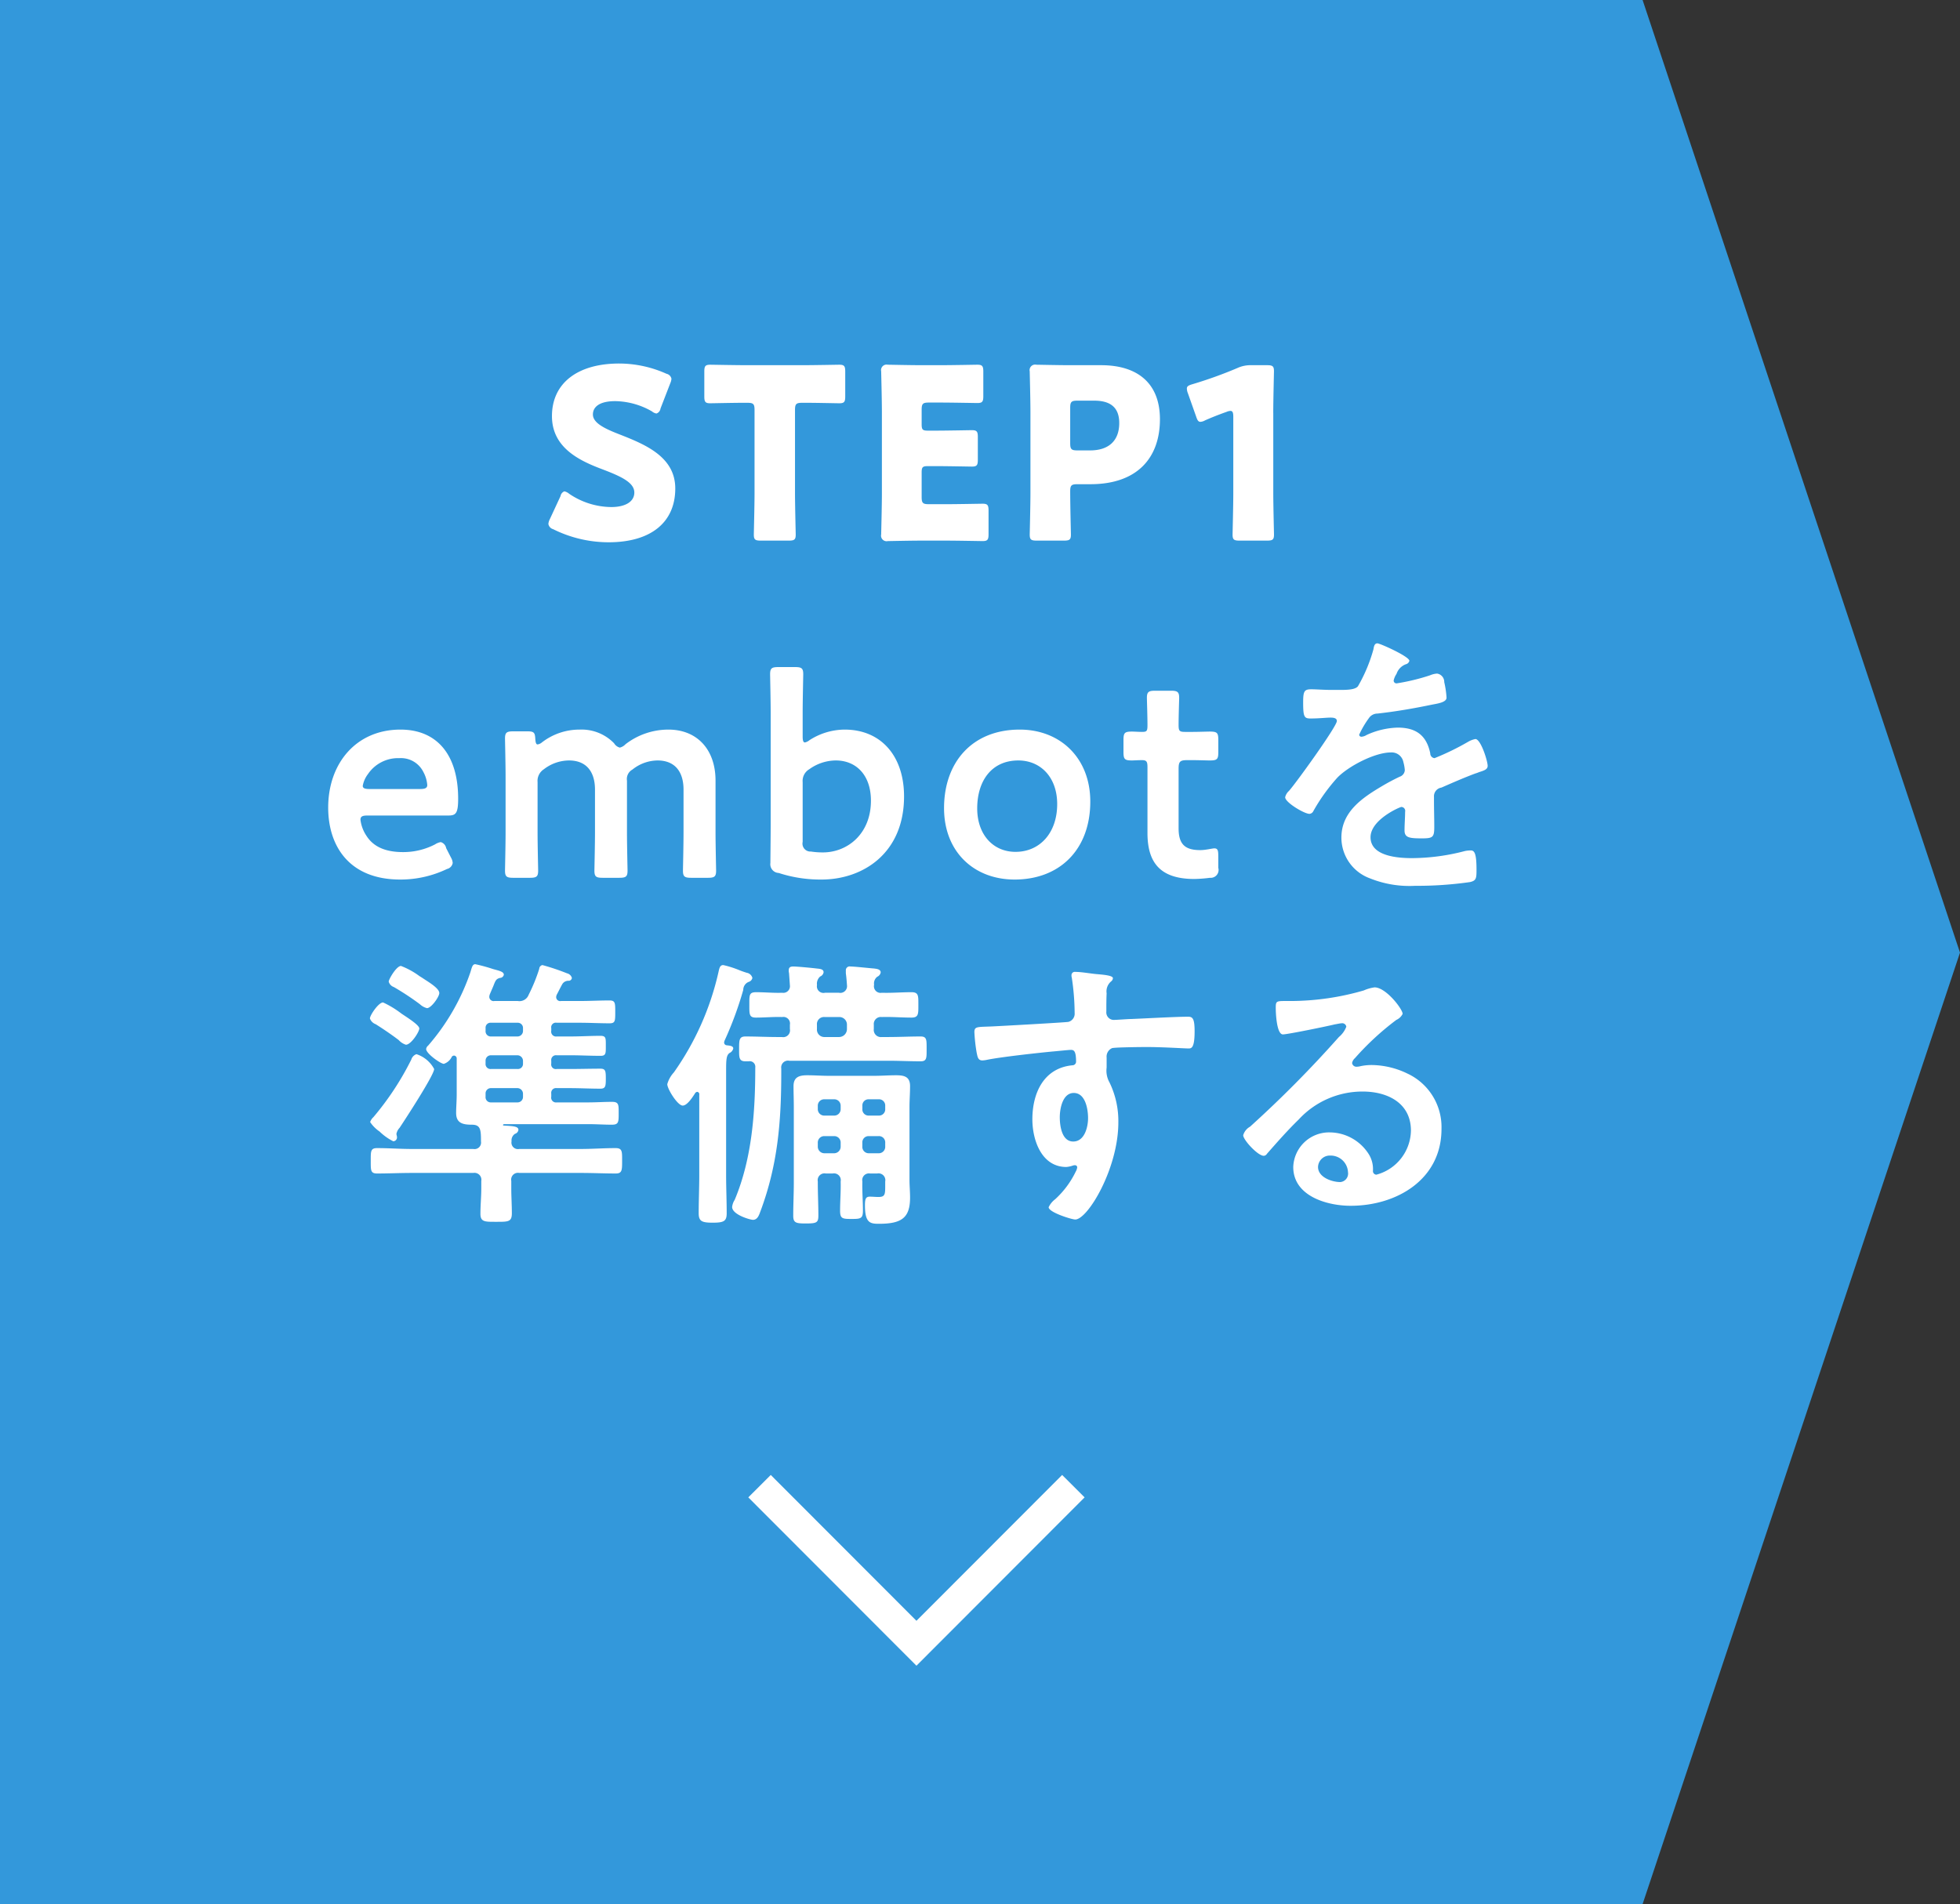
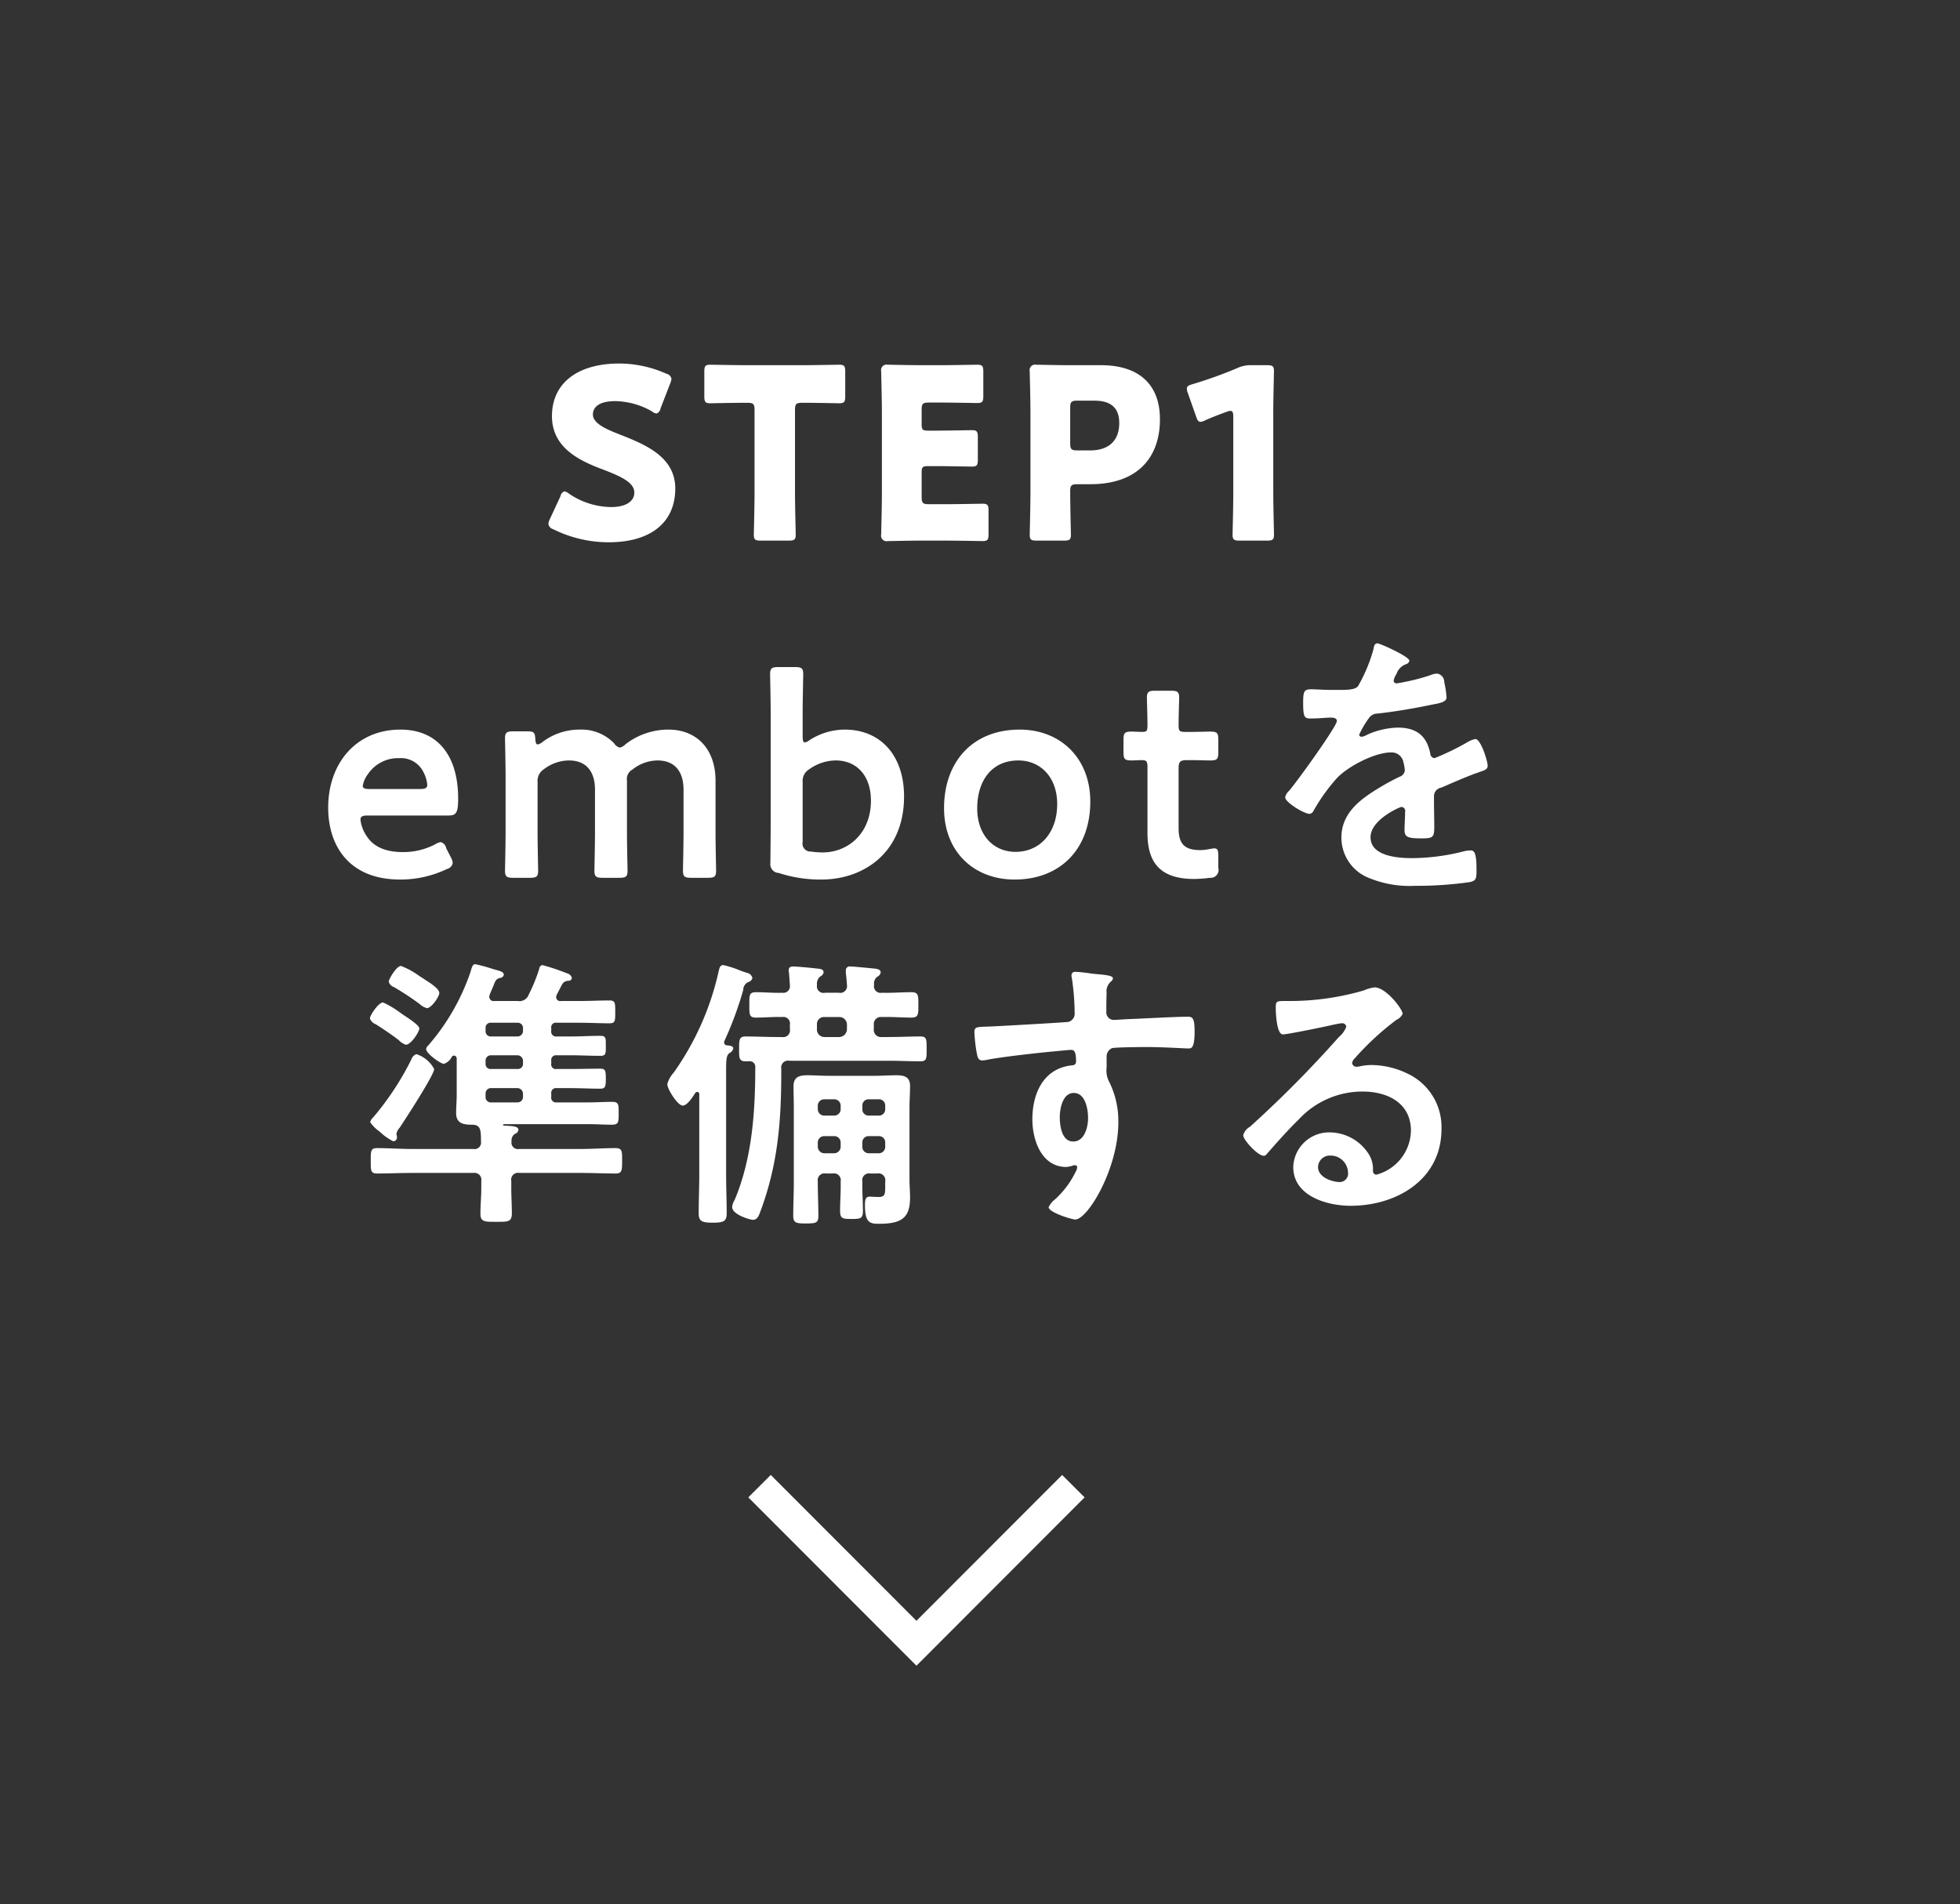
<svg xmlns="http://www.w3.org/2000/svg" id="step1_nav_sp" width="247" height="240" viewBox="0 0 247 240">
  <rect x="0" y="0" width="247" height="240" fill="#333333" stroke="none" />
  <defs>
    <style>
      .cls-1 {
        fill: #3398db;
      }

      .cls-1, .cls-2, .cls-3 {
        fill-rule: evenodd;
      }

      .cls-2 {
        fill: none;
        stroke: #fff;
        stroke-width: 4px;
      }

      .cls-3 {
        fill: #fff;
      }
    </style>
  </defs>
-   <path id="長方形_976" data-name="長方形 976" class="cls-1" d="M30,1459H237l40,120.07L237,1699H30V1459Z" transform="translate(-30 -1459)" />
  <path id="長方形_714" data-name="長方形 714" class="cls-2" d="M165.267,1646.32l-19.775,19.8-19.775-19.8" transform="translate(-30 -1459)" />
  <path id="embotを_準備する" data-name="embotを 準備する" class="cls-3" d="M86.225,1565.9a0.961,0.961,0,0,0-.684-0.76,1.931,1.931,0,0,0-.72.29,8.686,8.686,0,0,1-4.032.97c-2.34,0-3.779-.75-4.607-2.05a4.652,4.652,0,0,1-.756-2.02c0-.43.252-0.54,0.9-0.54H86.513c0.936,0,1.224-.28,1.224-2.12,0-5.54-2.664-8.71-7.271-8.71-5.579,0-9.107,4.25-9.107,9.83,0,4.86,2.664,9.07,9.071,9.07a13.554,13.554,0,0,0,5.9-1.33,0.938,0.938,0,0,0,.72-0.76,1.573,1.573,0,0,0-.216-0.68Zm-3.312-7.45H76.542c-0.576,0-.828-0.11-0.828-0.4a3.421,3.421,0,0,1,.648-1.47,4.582,4.582,0,0,1,3.96-2.02,3.145,3.145,0,0,1,3.024,1.73,4.082,4.082,0,0,1,.5,1.69C83.813,1558.34,83.561,1558.45,82.913,1558.45Zm14.832-.87a1.737,1.737,0,0,1,.792-1.62,5.235,5.235,0,0,1,3.168-1.11c2.232,0,3.276,1.47,3.276,3.67v5.36c0,1.62-.072,4.61-0.072,4.86,0,0.76.216,0.9,1.044,0.9h2.087c0.828,0,1.044-.14,1.044-0.9,0-.25-0.072-3.24-0.072-4.86v-6.48a1.353,1.353,0,0,1,.684-1.4,5.124,5.124,0,0,1,3.168-1.15c2.231,0,3.275,1.47,3.275,3.67v5.36c0,1.62-.072,4.61-0.072,4.86,0,0.76.216,0.9,1.044,0.9H119.2c0.828,0,1.044-.14,1.044-0.9,0-.25-0.072-3.24-0.072-4.86v-6.48c0-3.99-2.376-6.44-5.939-6.44a8.856,8.856,0,0,0-5.4,1.84,1.5,1.5,0,0,1-.72.43,1.18,1.18,0,0,1-.72-0.54,5.7,5.7,0,0,0-4.319-1.73,7.742,7.742,0,0,0-4.787,1.62,1.092,1.092,0,0,1-.54.25c-0.18,0-.252-0.21-0.288-0.68-0.036-.83-0.18-0.97-1.008-0.97H94.686c-0.828,0-1.044.14-1.044,0.9,0,0.25.072,3.24,0.072,4.86v6.94c0,1.62-.072,4.61-0.072,4.86,0,0.76.216,0.9,1.044,0.9h2.088c0.828,0,1.044-.14,1.044-0.9,0-.25-0.072-3.24-0.072-4.86v-6.3Zm34.271-5.29a1.378,1.378,0,0,1-.576.29c-0.216,0-.288-0.25-0.288-0.76v-2.98c0-1.62.072-4.61,0.072-4.86,0-.76-0.216-0.9-1.044-0.9h-2.087c-0.828,0-1.044.14-1.044,0.9,0,0.25.072,3.24,0.072,4.86v14.03c0,1.62-.036,4.43-0.036,4.9a1.1,1.1,0,0,0,1.044,1.26,16.956,16.956,0,0,0,5.4.83c5.183,0,10.4-3.28,10.4-10.48,0-5.11-2.916-8.42-7.487-8.42A8.247,8.247,0,0,0,132.017,1552.29Zm1.692,14.15a9.515,9.515,0,0,1-1.512-.11,1,1,0,0,1-1.044-1.22v-7.53a1.7,1.7,0,0,1,.828-1.62,5.771,5.771,0,0,1,3.348-1.11c2.555,0,4.427,1.83,4.427,5.07C139.756,1564.13,136.769,1566.44,133.709,1566.44Zm24.8-15.48c-5.975,0-9.538,4.1-9.538,9.9,0,5.51,3.779,9,8.89,9,5.688,0,9.539-3.78,9.539-9.83C167.4,1554.52,163.588,1550.96,158.512,1550.96Zm-0.18,3.89c2.808,0,4.9,2.12,4.9,5.5,0,3.6-2.16,6.02-5.256,6.02-2.807,0-4.823-2.16-4.823-5.48C153.149,1557.44,154.949,1554.85,158.332,1554.85Zm25.2,12.02c0-.68-0.072-0.94-0.5-0.94-0.252,0-1.08.22-1.764,0.22-1.872,0-2.736-.68-2.736-2.74v-7.52c0-.9.18-1.08,1.08-1.08h0.72c0.648,0,1.8.04,2.124,0.04,0.936,0,1.08-.15,1.08-1.05v-1.54c0-.9-0.144-1.05-1.08-1.05-0.36,0-1.476.04-2.124,0.04h-0.972c-0.72,0-.828-0.11-0.828-0.87,0-1.26.072-3.16,0.072-3.42,0-.75-0.216-0.9-1.043-0.9h-1.98c-0.828,0-1.044.15-1.044,0.9,0,0.26.072,2.31,0.072,3.42,0,0.76-.072.87-0.684,0.87-0.4,0-.972-0.04-1.26-0.04-0.936,0-1.08.15-1.08,1.08v1.48c0,0.93.144,1.08,1.08,1.08,0.18,0,.792-0.04,1.224-0.04,0.612,0,.72.18,0.72,0.9v8.28c0,3.64,1.512,5.8,5.9,5.8a18.135,18.135,0,0,0,1.98-.15,0.992,0.992,0,0,0,1.044-1.26v-1.51Zm20.051-26.78c-0.36,0-.432.36-0.5,0.76a19.758,19.758,0,0,1-1.944,4.64c-0.324.43-1.295,0.47-2.231,0.47H197.86c-1.044,0-1.98-.08-2.592-0.08-0.9,0-1.044.22-1.044,1.66,0,1.84.144,2.02,0.936,2.02,1.116,0,1.944-.11,2.52-0.11,0.5,0,.792.11,0.792,0.43,0,0.68-5.22,7.92-6.048,8.82a1.514,1.514,0,0,0-.467.79c0,0.65,2.411,2.09,3.059,2.09a0.6,0.6,0,0,0,.5-0.36,23.3,23.3,0,0,1,3.024-4.21c1.4-1.44,4.715-3.17,6.731-3.17a1.5,1.5,0,0,1,1.584,1.22,5.087,5.087,0,0,1,.18,1.01,0.926,0.926,0,0,1-.648.83c-0.756.36-1.512,0.76-2.232,1.19-2.484,1.47-5.111,3.24-5.111,6.48a5.463,5.463,0,0,0,3.6,5.14,13.31,13.31,0,0,0,5.688.94,46.9,46.9,0,0,0,6.911-.47c0.792-.18.828-0.47,0.828-1.55,0-2.05-.252-2.44-0.72-2.44a4.033,4.033,0,0,0-.72.07,26.59,26.59,0,0,1-6.695.9c-1.728,0-5.22-.22-5.22-2.63,0-2.23,3.708-3.82,3.888-3.82a0.5,0.5,0,0,1,.468.62c0,0.75-.072,1.54-0.072,2.34,0,0.93.648,1,2.2,1,1.368,0,1.548-.14,1.548-1.44,0-1.11-.036-2.19-0.036-3.31v-0.46a1.105,1.105,0,0,1,.936-1.19c1.4-.61,2.808-1.23,4.248-1.77a4.343,4.343,0,0,0,.5-0.18c0.684-.21,1.08-0.36,1.08-0.79,0-.61-0.864-3.38-1.547-3.38a2.922,2.922,0,0,0-.936.36,32.532,32.532,0,0,1-4.212,2.05,0.6,0.6,0,0,1-.54-0.61c-0.468-2.27-1.8-3.24-4.1-3.24a9.953,9.953,0,0,0-3.924.93,1.37,1.37,0,0,1-.648.22,0.28,0.28,0,0,1-.288-0.25,11.775,11.775,0,0,1,1.224-2.09,1.3,1.3,0,0,1,1.08-.58c2.268-.25,4.536-0.64,6.8-1.11,0.756-.15,1.908-0.29,1.908-0.9a11.514,11.514,0,0,0-.288-1.95,1.063,1.063,0,0,0-.9-1.08,2.7,2.7,0,0,0-.9.22,26.261,26.261,0,0,1-4.175,1.01,0.351,0.351,0,0,1-.4-0.36,2.394,2.394,0,0,1,.36-0.83,1.946,1.946,0,0,1,1.188-1.22,0.589,0.589,0,0,0,.432-0.43C207.615,1541.75,203.907,1540.09,203.583,1540.09ZM82.841,1588.63c0-.47-1.8-1.55-2.3-1.91a11.989,11.989,0,0,0-2.268-1.37c-0.576,0-1.656,1.62-1.656,2.02a1.2,1.2,0,0,0,.72.72c0.864,0.54,2.088,1.37,2.916,2.01a2.043,2.043,0,0,0,.9.58C81.8,1590.68,82.841,1589.06,82.841,1588.63Zm1.872,5.11a3.89,3.89,0,0,0-2.232-1.87,1.026,1.026,0,0,0-.648.68,36.159,36.159,0,0,1-4.787,7.27,1.454,1.454,0,0,0-.4.61,4.434,4.434,0,0,0,1.188,1.19,6.767,6.767,0,0,0,1.728,1.23,0.489,0.489,0,0,0,.468-0.51c0-.14-0.072-0.32-0.072-0.43a1.559,1.559,0,0,1,.4-0.76C81.005,1600.18,84.713,1594.5,84.713,1593.74Zm0.648-9.57c0-.62-1.44-1.44-2.088-1.88-0.108-.07-0.216-0.14-0.4-0.25a9.82,9.82,0,0,0-2.34-1.29c-0.576,0-1.548,1.69-1.548,1.98a1.016,1.016,0,0,0,.648.68,33.948,33.948,0,0,1,3.276,2.16,2.05,2.05,0,0,0,.9.5C84.353,1586.07,85.361,1584.63,85.361,1584.17Zm10.547,13.06a0.69,0.69,0,0,1-.684.72H91.876a0.654,0.654,0,0,1-.684-0.72v-0.39a0.664,0.664,0,0,1,.684-0.69h3.348a0.713,0.713,0,0,1,.684.69v0.39Zm-4.031-7.59a0.654,0.654,0,0,1-.684-0.72v-0.33a0.623,0.623,0,0,1,.684-0.68h3.348a0.656,0.656,0,0,1,.684.68v0.33a0.7,0.7,0,0,1-.684.72H91.876Zm-0.684,3.06a0.664,0.664,0,0,1,.684-0.69h3.348a0.713,0.713,0,0,1,.684.69v0.36a0.64,0.64,0,0,1-.684.68H91.876a0.623,0.623,0,0,1-.684-0.68v-0.36Zm0.54-8.39c0.18-.43.324-0.76,0.432-1.01,0.288-.75.36-0.9,0.828-1.04a0.507,0.507,0,0,0,.5-0.4c0-.39-0.576-0.5-1.368-0.72a20.476,20.476,0,0,0-2.232-.61c-0.36,0-.432.43-0.612,1.01a27.783,27.783,0,0,1-5.327,9.25,0.668,0.668,0,0,0-.252.43c0,0.58,1.836,1.87,2.232,1.87a1.7,1.7,0,0,0,1.008-.9,0.36,0.36,0,0,1,.288-0.14,0.355,0.355,0,0,1,.324.36v4.53c0,0.83-.072,1.62-0.072,2.34,0,1.3.864,1.48,1.98,1.48s1.152,0.65,1.152,2.12a0.821,0.821,0,0,1-.972.94H81.905c-1.476,0-2.916-.11-4.391-0.11-0.828,0-.792.43-0.792,1.62,0,1.15-.036,1.58.792,1.58,1.476,0,2.916-.07,4.391-0.07h7.739a0.87,0.87,0,0,1,1.008,1.01v0.94c0,1.04-.108,2.12-0.108,3.2,0,1.04.576,1.01,1.944,1.01,1.548,0,2.016.03,2.016-1.08,0-1.05-.072-2.09-0.072-3.13v-0.94a0.857,0.857,0,0,1,1.008-1.01h7.775c1.476,0,2.916.07,4.392,0.07,0.792,0,.792-0.43.792-1.58,0-1.19.036-1.62-.828-1.62-1.44,0-2.916.11-4.356,0.11H95.439a0.819,0.819,0,0,1-.972-0.97,0.988,0.988,0,0,1,.432-0.94,0.6,0.6,0,0,0,.432-0.5c0-.47-0.756-0.47-1.764-0.54-0.072,0-.18,0-0.18-0.08a0.146,0.146,0,0,1,.144-0.1h10.582c1.008,0,2.016.07,2.988,0.07,0.864,0,.864-0.33.864-1.44,0-1.04.036-1.44-.828-1.44-1.008,0-2.016.07-3.024,0.07h-3.959a0.605,0.605,0,0,1-.684-0.72v-0.39a0.6,0.6,0,0,1,.684-0.69h1.62c1.295,0,2.591.07,3.887,0.07,0.648,0,.684-0.32.684-1.26,0-.97-0.036-1.26-0.684-1.26-1.3,0-2.592.04-3.887,0.04h-1.62a0.581,0.581,0,0,1-.684-0.68v-0.36a0.6,0.6,0,0,1,.684-0.69h1.728c1.259,0,2.519.07,3.815,0.07,0.684,0,.648-0.36.648-1.26,0-.97.036-1.26-0.684-1.26-1.26,0-2.52.08-3.779,0.08h-1.728a0.609,0.609,0,0,1-.684-0.72v-0.33a0.581,0.581,0,0,1,.684-0.68h2.879c1.26,0,2.52.07,3.78,0.07,0.72,0,.72-0.29.72-1.44,0-1.12,0-1.44-.72-1.44-1.26,0-2.52.07-3.78,0.07H100.7a0.506,0.506,0,0,1-.612-0.5,0.858,0.858,0,0,1,.072-0.29c0.252-.47.468-0.93,0.72-1.37a0.891,0.891,0,0,1,.756-0.39,0.4,0.4,0,0,0,.432-0.36,0.827,0.827,0,0,0-.612-0.58,28.469,28.469,0,0,0-3.1-1.04,0.5,0.5,0,0,0-.4.47,21.555,21.555,0,0,1-1.332,3.27,1.236,1.236,0,0,1-1.368.79H92.308a0.542,0.542,0,0,1-.648-0.54A1.027,1.027,0,0,1,91.732,1584.31Zm25.885,12.45a0.367,0.367,0,0,1,.252-0.14,0.3,0.3,0,0,1,.252.36v10.15c0,1.58-.072,3.17-0.072,4.79,0,1.01.4,1.19,1.764,1.19,1.4,0,1.764-.18,1.764-1.19,0-1.59-.072-3.21-0.072-4.79v-13.21c0-1.4.036-1.91,0.432-2.2a0.818,0.818,0,0,0,.468-0.57c0-.36-0.576-0.36-0.828-0.4a0.348,0.348,0,0,1-.324-0.36c0-.07.036-0.14,0.036-0.18a44.632,44.632,0,0,0,2.376-6.44,1.082,1.082,0,0,1,.684-1.01,0.662,0.662,0,0,0,.467-0.5,0.886,0.886,0,0,0-.719-0.65c-0.216-.07-0.576-0.18-1.008-0.36a12.567,12.567,0,0,0-1.944-.61c-0.468,0-.5.47-0.648,1.08a35.347,35.347,0,0,1-5.579,12.45,3.645,3.645,0,0,0-.828,1.48c0,0.61,1.3,2.7,1.944,2.7C116.61,1598.35,117.293,1597.27,117.617,1596.76Zm21.058,6.3a0.782,0.782,0,0,1,.828-0.86h1.188a0.792,0.792,0,0,1,.863.86v0.43a0.814,0.814,0,0,1-.863.87H139.5a0.805,0.805,0,0,1-.828-0.87v-0.43Zm-3.6-.86a0.809,0.809,0,0,1,.864.86v0.43a0.833,0.833,0,0,1-.864.87h-1.152a0.833,0.833,0,0,1-.864-0.87v-0.43a0.809,0.809,0,0,1,.864-0.86h1.152Zm4.428-2.59a0.778,0.778,0,0,1-.828-0.83v-0.4a0.771,0.771,0,0,1,.828-0.82h1.188a0.781,0.781,0,0,1,.863.82v0.4a0.788,0.788,0,0,1-.863.83H139.5Zm-3.564-.83a0.807,0.807,0,0,1-.864.83h-1.152a0.807,0.807,0,0,1-.864-0.83v-0.4a0.8,0.8,0,0,1,.864-0.82h1.152a0.8,0.8,0,0,1,.864.82v0.4Zm-1.008,8.13a0.857,0.857,0,0,1,1.008,1.01c0.036,1.23-.072,2.45-0.072,3.67,0,1.01.288,1.05,1.44,1.05s1.44-.04,1.44-1.05c0-1.22-.108-2.44-0.072-3.67a0.846,0.846,0,0,1,.972-1.01h0.9a0.857,0.857,0,0,1,1.007,1.01v0.29c0,1.3.036,1.66-.863,1.66-0.36,0-.72-0.04-1.08-0.04-0.5,0-.612.29-0.612,1.08,0,2.23.648,2.34,1.763,2.34,2.88,0,3.924-.76,3.924-3.31,0-.76-0.072-1.48-0.072-2.23v-9.18c0-.87.072-1.73,0.072-2.63,0-1.19-.72-1.37-1.764-1.37-0.9,0-1.836.07-2.735,0.07h-5.724c-0.936,0-1.835-.07-2.735-0.07-1.008,0-1.728.22-1.728,1.37,0,0.9.036,1.76,0.036,2.66v9.51c0,1.4-.072,2.77-0.072,4.17,0,0.9.36,0.97,1.584,0.97,1.367,0,1.583-.1,1.583-1,0-1.37-.072-2.78-0.072-4.14v-0.15a0.857,0.857,0,0,1,1.008-1.01h0.864Zm-1.98-18.75a0.889,0.889,0,0,1,.972-0.97h1.8a0.954,0.954,0,0,1,1.008.97v0.54a1,1,0,0,1-1.008,1.01h-1.8a0.935,0.935,0,0,1-.972-1.01v-0.54Zm-8.6,4.61a0.7,0.7,0,0,1,.827.79c0,5.58-.4,11.45-2.591,16.67a2.074,2.074,0,0,0-.324.9c0,0.97,2.268,1.62,2.627,1.62,0.612,0,.792-0.69.972-1.16,2.16-5.83,2.592-11.26,2.592-17.38v-0.54a0.854,0.854,0,0,1,1.008-.97h12.454c1.368,0,2.736.07,4.1,0.07,0.792,0,.756-0.43.756-1.55,0-1.15.036-1.58-.756-1.58-1.368,0-2.736.07-4.1,0.07h-0.792a0.9,0.9,0,0,1-1.007-1.01v-0.54a0.884,0.884,0,0,1,1.007-.97c1.26-.04,2.484.07,3.744,0.07,0.9,0,.864-0.47.864-1.62,0-1.12.036-1.58-.864-1.58-1.26,0-2.484.11-3.744,0.07a0.834,0.834,0,0,1-.971-1.01,1.062,1.062,0,0,1,.4-1.01,0.732,0.732,0,0,0,.431-0.54c0-.43-0.575-0.46-0.863-0.5-0.576-.04-2.448-0.25-2.952-0.25a0.478,0.478,0,0,0-.576.5v0.36c0.072,0.51.108,1.01,0.144,1.51a0.846,0.846,0,0,1-1.008.94h-1.764a0.832,0.832,0,0,1-1.008-.97,1.214,1.214,0,0,1,.4-1.08,0.684,0.684,0,0,0,.432-0.54c0-.43-0.576-0.43-0.9-0.47-0.539-.07-2.447-0.25-2.915-0.25-0.324,0-.576.07-0.576,0.47a1.128,1.128,0,0,0,.036.36l0.108,1.54a0.836,0.836,0,0,1-.972.94c-1.08.04-2.16-.07-3.276-0.07-0.9,0-.863.36-0.863,1.58,0,1.19-.036,1.62.827,1.62,1.116,0,2.232-.11,3.312-0.07a0.83,0.83,0,0,1,.972.97v0.54a0.857,0.857,0,0,1-1.008,1.01h-0.5c-1.368,0-2.736-.07-4.1-0.07-0.792,0-.792.46-0.792,1.58,0,1.04-.036,1.55.792,1.55h0.432Zm40.967,3.99c1.476,0,1.8,2.06,1.8,3.17s-0.432,2.95-1.872,2.95-1.692-1.98-1.692-3.06S163.912,1596.76,165.316,1596.76Zm0.18-15.26a0.411,0.411,0,0,0-.468.43,0.8,0.8,0,0,0,.036.29,30.694,30.694,0,0,1,.36,4.46,1.06,1.06,0,0,1-.792,1.12c-0.324.07-8.783,0.54-9.755,0.58-1.763.07-2.087,0-2.087,0.72a21.109,21.109,0,0,0,.288,2.59c0.108,0.47.143,0.97,0.719,0.97a3.327,3.327,0,0,0,.54-0.07c1.728-.36,6.372-0.87,8.243-1.05,0.432-.03,2.088-0.21,2.376-0.21,0.4,0,.648.18,0.648,1.51a0.455,0.455,0,0,1-.432.43c-3.636.33-5.075,3.49-5.075,6.81,0,2.62,1.151,6.01,4.283,6.01a3.511,3.511,0,0,0,.828-0.18,0.719,0.719,0,0,1,.288-0.04,0.267,0.267,0,0,1,.252.25,1.349,1.349,0,0,1-.18.54,11.462,11.462,0,0,1-2.592,3.49,2.723,2.723,0,0,0-.828,1.01c0,0.65,2.916,1.55,3.348,1.55,1.584,0,5.435-6.44,5.435-12.24a11.117,11.117,0,0,0-1.116-5.04,3.026,3.026,0,0,1-.36-1.87v-1.26a1.165,1.165,0,0,1,.684-1.19c0.4-.11,3.744-0.14,4.392-0.14,2.016,0,4.715.18,5.219,0.18,0.36,0,.792.03,0.792-2.16,0-1.62-.252-1.84-0.828-1.84-1.548,0-5.4.22-7.163,0.29-0.4,0-1.8.11-2.088,0.11a0.95,0.95,0,0,1-1.044-1.05c0-.75,0-1.54.036-2.3a1.636,1.636,0,0,1,.576-1.51,0.561,0.561,0,0,0,.216-0.4c0-.32-1.08-0.43-1.943-0.5S166.324,1581.5,165.5,1581.5Zm34.38,25.27a1.073,1.073,0,0,1-.972,1.22c-1.08,0-2.808-.61-2.808-1.9a1.487,1.487,0,0,1,1.548-1.44A2.194,2.194,0,0,1,199.876,1606.77Zm3.347-23.32a5.033,5.033,0,0,0-1.368.39,33.271,33.271,0,0,1-9.106,1.33h-0.864c-1.08,0-1.116.07-1.116,0.9,0,0.61.108,3.31,0.9,3.31,0.576,0,5.651-1.04,6.515-1.26,0.216-.03.684-0.14,0.864-0.14a0.516,0.516,0,0,1,.612.43,3.158,3.158,0,0,1-.936,1.3,144.538,144.538,0,0,1-11.195,11.3,1.812,1.812,0,0,0-.864,1.08c0,0.58,1.836,2.59,2.592,2.59a0.5,0.5,0,0,0,.4-0.25c1.3-1.48,2.592-2.95,4-4.32a10.92,10.92,0,0,1,8.063-3.53c3.131,0,6.083,1.44,6.083,4.93a5.855,5.855,0,0,1-4.356,5.55,0.449,0.449,0,0,1-.432-0.47,3.549,3.549,0,0,0-.648-2.3,5.868,5.868,0,0,0-4.787-2.56,4.519,4.519,0,0,0-4.607,4.36c0,3.67,4.247,4.89,7.235,4.89,5.8,0,11.446-3.31,11.446-9.68a7.437,7.437,0,0,0-4.283-6.98,10.528,10.528,0,0,0-4.428-1.08,6.7,6.7,0,0,0-1.475.14,1.894,1.894,0,0,1-.468.07,0.543,0.543,0,0,1-.612-0.47,1.111,1.111,0,0,1,.36-0.61,34.781,34.781,0,0,1,5.219-4.82,1.612,1.612,0,0,0,.792-0.76C206.751,1586.18,204.663,1583.45,203.223,1583.45Z" transform="translate(-30 -1459)" />
  <path id="STEP1" class="cls-3" d="M108.168,1513.79c-1.86-.72-3.45-1.44-3.45-2.55,0-.9.75-1.68,2.82-1.68a9.55,9.55,0,0,1,4.619,1.29,1.156,1.156,0,0,0,.57.27,0.763,0.763,0,0,0,.51-0.63l1.23-3.18a1.783,1.783,0,0,0,.15-0.57,0.813,0.813,0,0,0-.63-0.63,14.584,14.584,0,0,0-5.969-1.29c-5.13,0-8.46,2.4-8.46,6.63,0,3.87,3.27,5.52,6.09,6.6,2.46,0.93,4.29,1.71,4.29,3.03,0,1.14-1.11,1.83-2.91,1.83a9.57,9.57,0,0,1-5.31-1.68,1.358,1.358,0,0,0-.6-0.3,0.79,0.79,0,0,0-.48.6l-1.35,2.91a1.59,1.59,0,0,0-.18.6,0.831,0.831,0,0,0,.6.66,15.7,15.7,0,0,0,6.99,1.65c5.339,0,8.4-2.52,8.4-6.78C115.1,1516.61,111.377,1515.05,108.168,1513.79Zm22.019-3.12c0-.75.15-0.9,0.9-0.9h0.63c1.08,0,3.84.06,4.05,0.06,0.63,0,.75-0.18.75-0.87v-3.12c0-.69-0.12-0.87-0.75-0.87-0.21,0-3.24.06-4.65,0.06h-6.959c-1.41,0-4.44-.06-4.65-0.06-0.63,0-.75.18-0.75,0.87v3.12c0,0.69.12,0.87,0.75,0.87,0.21,0,2.97-.06,4.05-0.06h0.63c0.75,0,.9.15,0.9,0.9v10.47c0,1.59-.09,5.04-0.09,5.25,0,0.63.18,0.75,0.869,0.75h3.54c0.69,0,.87-0.12.87-0.75,0-.21-0.09-3.66-0.09-5.25v-10.47Zm16.86,11.88c-0.75,0-.9-0.15-0.9-0.9v-3.09c0-.69.12-0.81,0.81-0.81h0.87c1.41,0,4.44.06,4.65,0.06,0.63,0,.75-0.18.75-0.87v-2.85c0-.69-0.12-0.87-0.75-0.87-0.21,0-3.24.06-4.65,0.06h-0.87c-0.69,0-.81-0.12-0.81-0.81v-1.83c0-.75.15-0.9,0.9-0.9h1.47c1.41,0,4.44.06,4.65,0.06,0.63,0,.75-0.18.75-0.87v-3.09c0-.69-0.12-0.87-0.75-0.87-0.21,0-3.24.06-4.65,0.06h-2.4c-1.38,0-4.02-.06-4.23-0.06a0.7,0.7,0,0,0-.84.84c0,0.21.09,3.54,0.09,5.13v10.29c0,1.59-.09,4.92-0.09,5.13a0.7,0.7,0,0,0,.84.84c0.21,0,2.85-.06,4.23-0.06h3.06c1.41,0,4.44.06,4.65,0.06,0.63,0,.75-0.18.75-0.87v-2.97c0-.69-0.12-0.87-0.75-0.87-0.21,0-3.24.06-4.65,0.06h-2.13Zm17.04,4.59c0.69,0,.87-0.12.87-0.75,0-.21-0.09-3.63-0.09-5.46,0-.75.15-0.9,0.9-0.9h1.65c5.909,0,8.759-3.33,8.759-8.19,0-4.53-2.82-6.81-7.409-6.81h-3.93c-1.38,0-4.02-.06-4.23-0.06a0.7,0.7,0,0,0-.84.84c0,0.21.09,3.54,0.09,5.13v10.2c0,1.59-.09,5.04-0.09,5.25,0,0.63.18,0.75,0.87,0.75h3.45Zm0.78-16.74c0-.75.15-0.9,0.9-0.9h2.13c2.22,0,3.15,1.02,3.15,2.82,0,2.28-1.38,3.45-3.66,3.45h-1.62c-0.75,0-.9-0.15-0.9-0.9v-4.47Zm25.589,0.63c0-1.59.09-5.04,0.09-5.25,0-.63-0.18-0.75-0.87-0.75H187.7a3.984,3.984,0,0,0-1.77.36,53.633,53.633,0,0,1-5.67,2.04c-0.51.15-.69,0.27-0.69,0.54a1.61,1.61,0,0,0,.12.57l1.05,2.97c0.15,0.45.27,0.66,0.54,0.66a1.349,1.349,0,0,0,.57-0.18c0.81-.36,1.71-0.72,2.73-1.08a1.352,1.352,0,0,1,.48-0.12c0.27,0,.36.21,0.36,0.75v9.6c0,1.59-.09,5.04-0.09,5.25,0,0.63.18,0.75,0.87,0.75h3.479c0.69,0,.87-0.12.87-0.75,0-.21-0.09-3.66-0.09-5.25v-10.11Z" transform="translate(-30 -1459)" />
</svg>